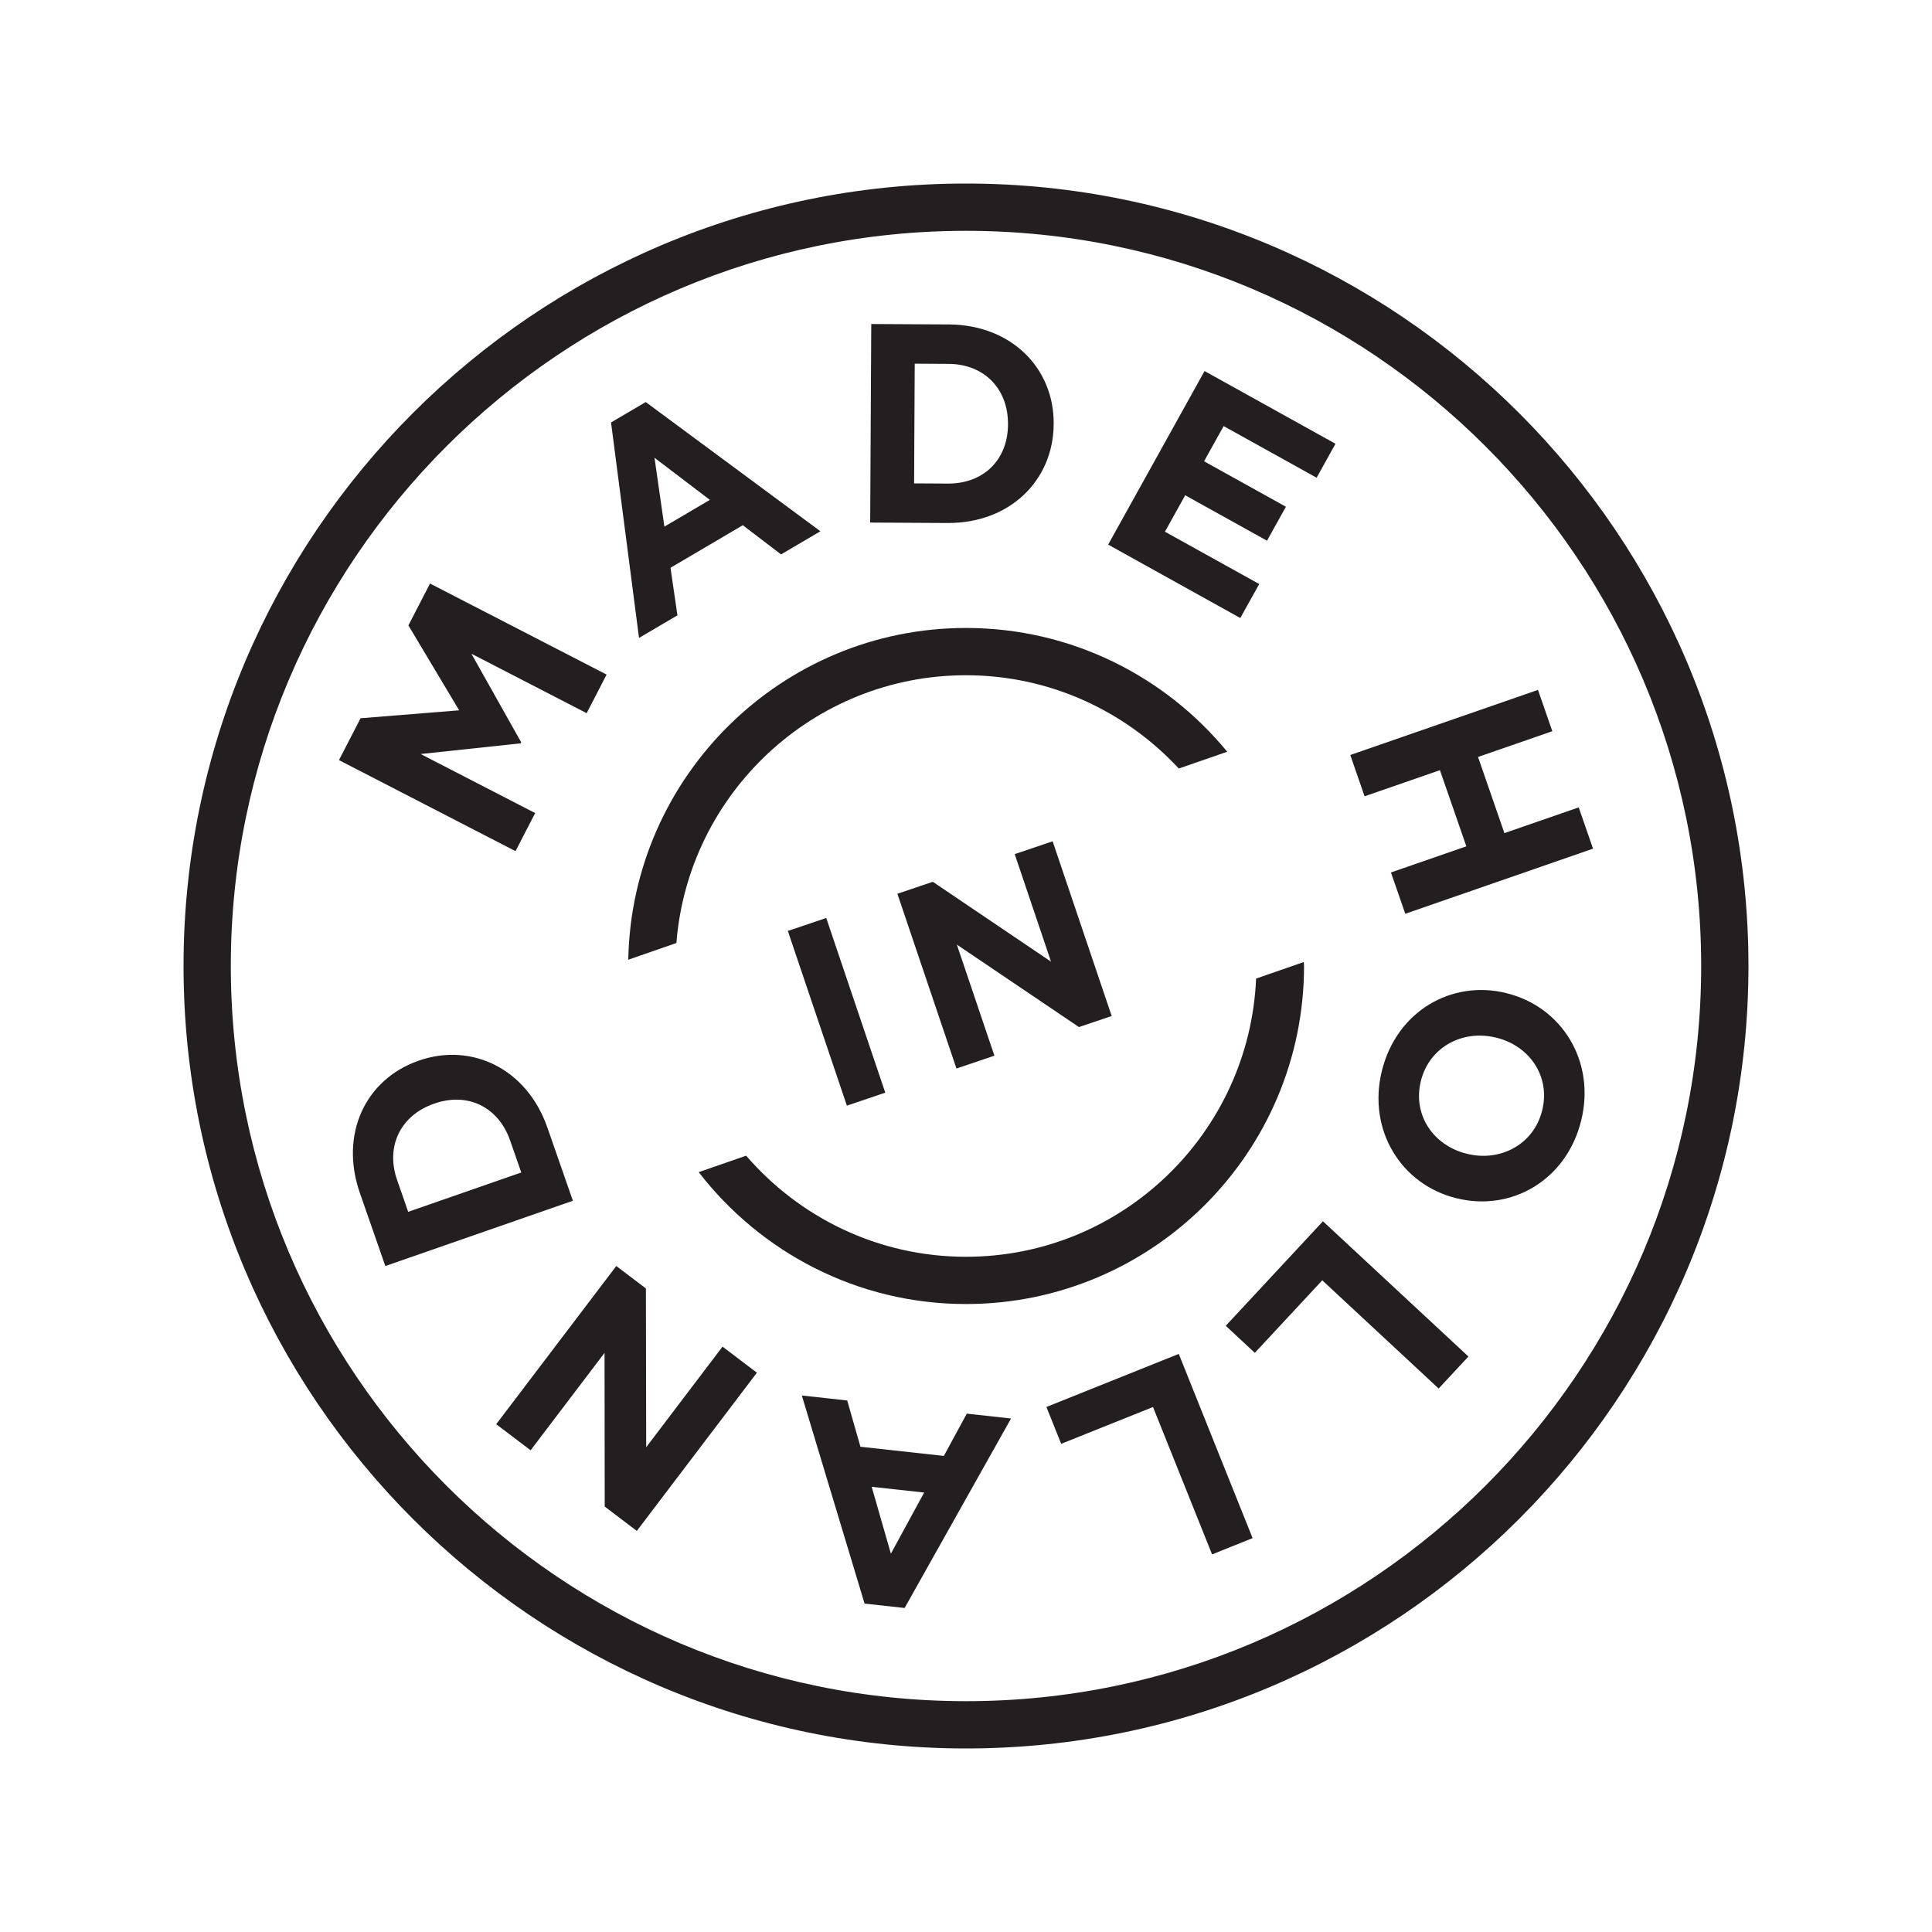
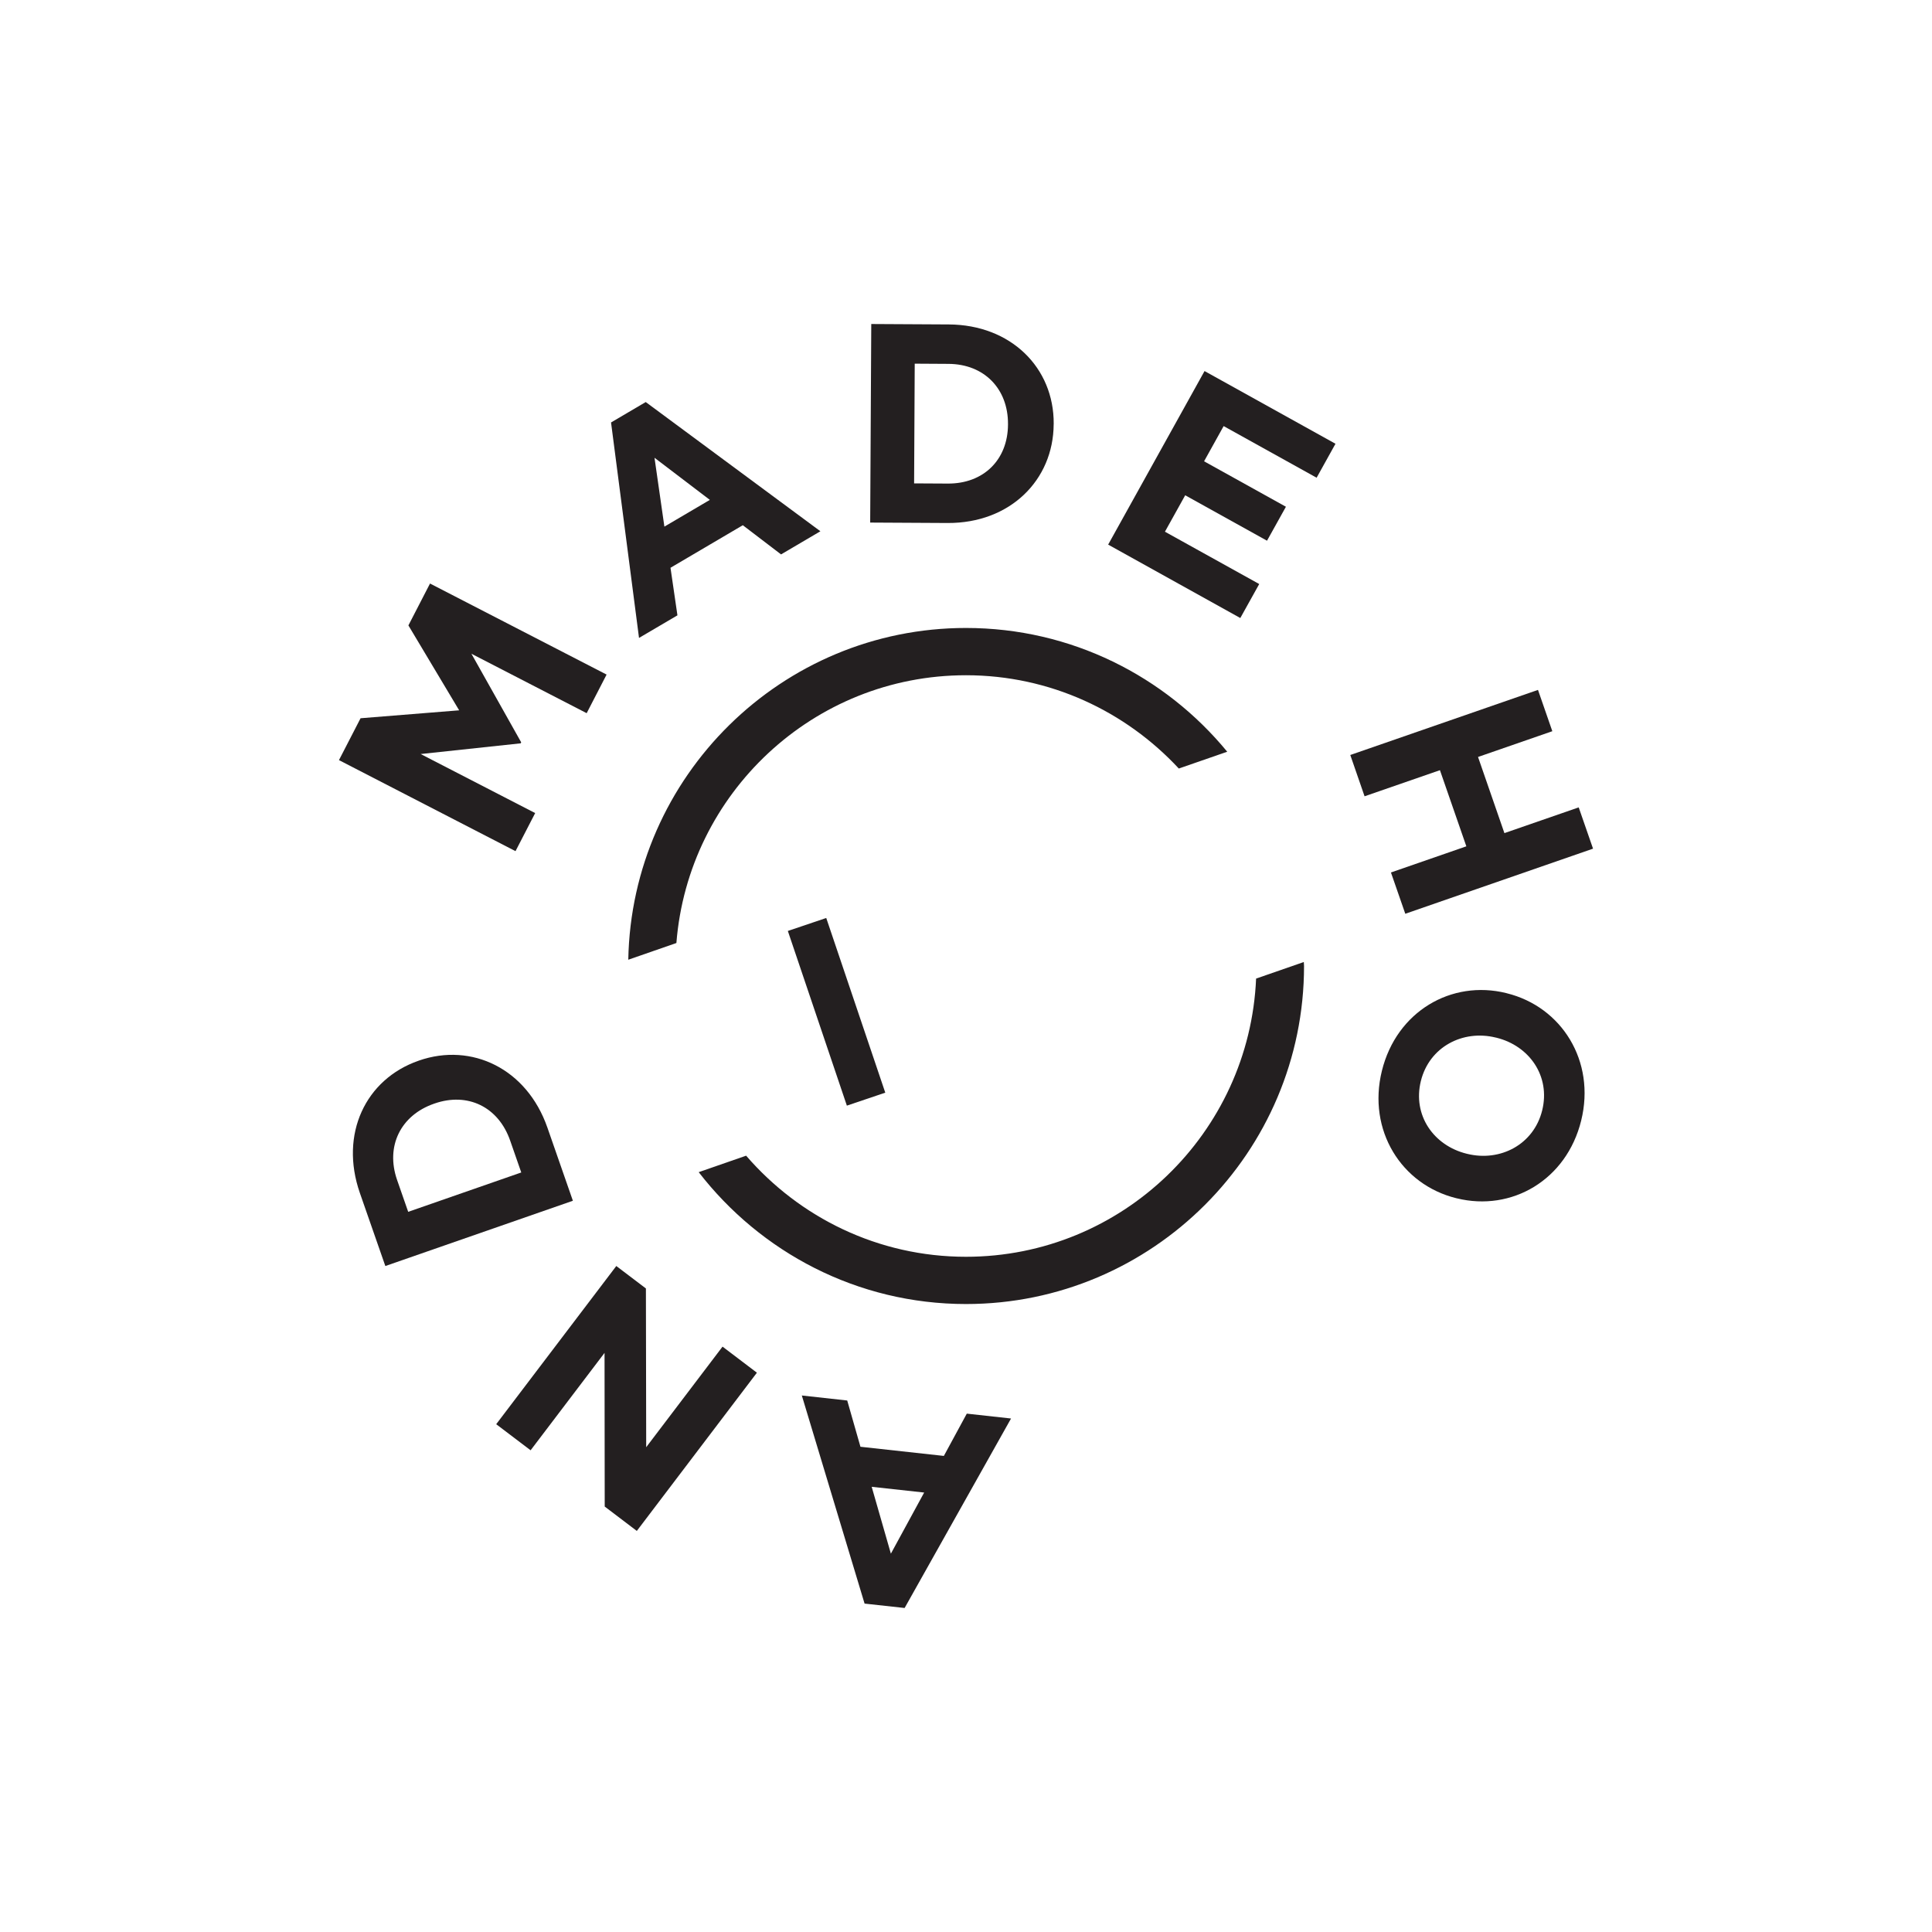
<svg xmlns="http://www.w3.org/2000/svg" version="1.1" id="Layer_1" x="0px" y="0px" width="200px" height="200px" viewBox="0 0 200 200" enable-background="new 0 0 200 200" xml:space="preserve">
  <g>
    <g>
      <polygon fill="#231F20" points="35.09,78.687 37.325,74.353 47.532,73.532 42.278,64.742 44.515,60.407 62.794,69.832     60.732,73.828 48.801,67.675 53.953,76.845 53.901,76.949 43.547,78.057 55.401,84.169 53.365,88.111   " />
      <path fill="#231F20" d="M63.255,43.733l3.591-2.113l18.082,13.376l-4.073,2.396l-3.959-3.021l-7.486,4.405l0.718,4.924    l-3.977,2.337L63.255,43.733z M73.483,51.748l-5.729-4.361l1.023,7.129L73.483,51.748z" />
      <path fill="#231F20" d="M90.193,33.542l8.018,0.044c6.455,0.033,10.897,4.493,10.868,10.277l-0.004,0.057    c-0.03,5.786-4.517,10.254-10.979,10.221l-8.015-0.044L90.193,33.542z M98.118,50.059c3.702,0.02,6.21-2.461,6.229-6.102v-0.06    c0.019-3.641-2.46-6.21-6.162-6.229l-3.493-0.021L94.628,50.04L98.118,50.059z" />
      <polygon fill="#231F20" points="124.694,38.411 138.249,45.938 136.296,49.454 126.671,44.109 124.646,47.753 133.118,52.458     131.161,55.974 122.692,51.271 120.594,55.042 130.354,60.459 128.396,63.978 114.716,56.378   " />
      <polygon fill="#231F20" points="159.212,71.418 160.696,75.694 153.005,78.361 155.736,86.244 163.427,83.58 164.911,87.853     145.475,94.593 143.99,90.318 151.796,87.611 149.062,79.729 141.26,82.432 139.781,78.157   " />
      <path fill="#231F20" d="M155.926,102.804l0.052,0.016c5.678,1.398,9.225,7.022,7.706,13.18c-1.518,6.162-7.199,9.448-12.873,8.05    l-0.06-0.013c-5.674-1.399-9.217-7.021-7.698-13.183C144.57,104.697,150.252,101.405,155.926,102.804z M151.826,119.432    l0.056,0.013c3.423,0.845,6.894-0.963,7.765-4.501c0.875-3.534-1.321-6.678-4.736-7.521l-0.063-0.013    c-3.423-0.845-6.887,0.964-7.761,4.498C146.215,115.446,148.406,118.587,151.826,119.432z" />
-       <polygon fill="#231F20" points="152.012,140.427 148.928,143.74 136.88,132.538 129.899,140.046 126.89,137.245 136.951,126.425       " />
-       <polygon fill="#231F20" points="129.669,159.228 125.473,160.91 119.359,145.654 109.853,149.463 108.324,145.65 122.026,140.156       " />
      <path fill="#231F20" d="M93.646,166.458l-4.145-0.454l-6.497-21.543l4.7,0.518l1.369,4.789l8.635,0.948l2.374-4.377l4.58,0.504    L93.646,166.458z M90.237,153.914l1.987,6.922l3.445-6.328L90.237,153.914z" />
      <polygon fill="#231F20" points="65.923,158.481 62.6,155.958 62.582,140.05 54.928,150.133 51.367,147.433 63.799,131.057     66.864,133.382 66.894,149.815 74.797,139.403 78.354,142.102   " />
      <path fill="#231F20" d="M39.89,131.059l-2.639-7.569c-2.12-6.104,0.6-11.772,6.062-13.678l0.056-0.022    c5.466-1.898,11.173,0.841,13.298,6.939l2.638,7.573L39.89,131.059z M52.812,118.075c-1.217-3.496-4.395-5.034-7.836-3.837    l-0.053,0.019c-3.444,1.198-5.029,4.396-3.817,7.89l1.15,3.301l11.705-4.074L52.812,118.075z" />
      <rect x="84.431" y="95.205" transform="matrix(-0.947 0.32 -0.32 -0.947 202.065 176.253)" fill="#231F20" width="4.198" height="19.095" />
-       <polygon fill="#231F20" points="92.897,92.522 96.566,91.283 108.804,99.554 105.042,88.418 108.968,87.09 115.081,105.176     111.694,106.322 99.052,97.785 102.94,109.284 99.012,110.613   " />
    </g>
    <g>
-       <path fill="#231F20" d="M99.998,181C55.336,181,19,144.664,19,99.999C19,55.336,55.336,19,99.998,19    C144.663,19,181,55.336,181,99.999C181,144.664,144.663,181,99.998,181z M99.998,23.895c-41.963,0-76.104,34.141-76.104,76.104    c0,41.965,34.141,76.107,76.104,76.107c41.966,0,76.107-34.142,76.107-76.107C176.105,58.036,141.964,23.895,99.998,23.895z" />
      <path fill="#231F20" d="M70.02,97.62c1.223-15.485,14.185-27.719,29.979-27.719c8.705,0,16.529,3.735,22.031,9.657l5.012-1.739    c-6.423-7.817-16.159-12.812-27.043-12.812c-19.073,0-34.609,15.35-34.959,34.343L70.02,97.62z" />
      <path fill="#231F20" d="M130.031,101.303c-0.689,15.991-13.874,28.798-30.033,28.798c-9.093,0-17.235-4.068-22.759-10.465    l-4.909,1.705c6.406,8.286,16.41,13.652,27.668,13.652c19.298,0,34.996-15.697,34.996-34.995l-0.023-0.411L130.031,101.303z" />
    </g>
  </g>
</svg>